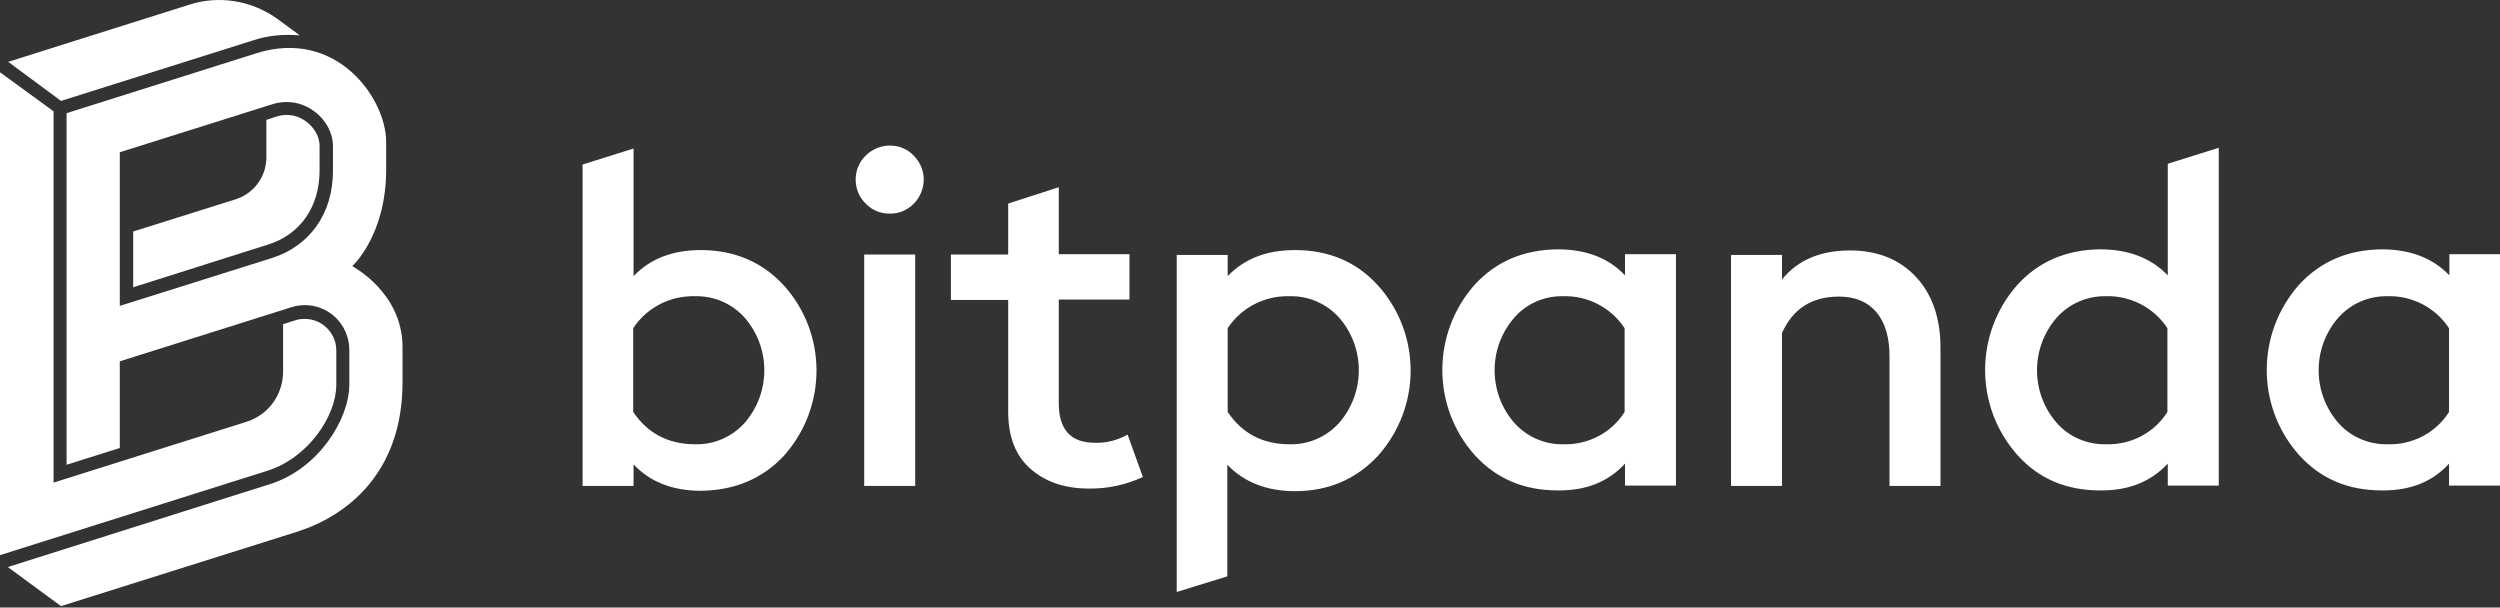
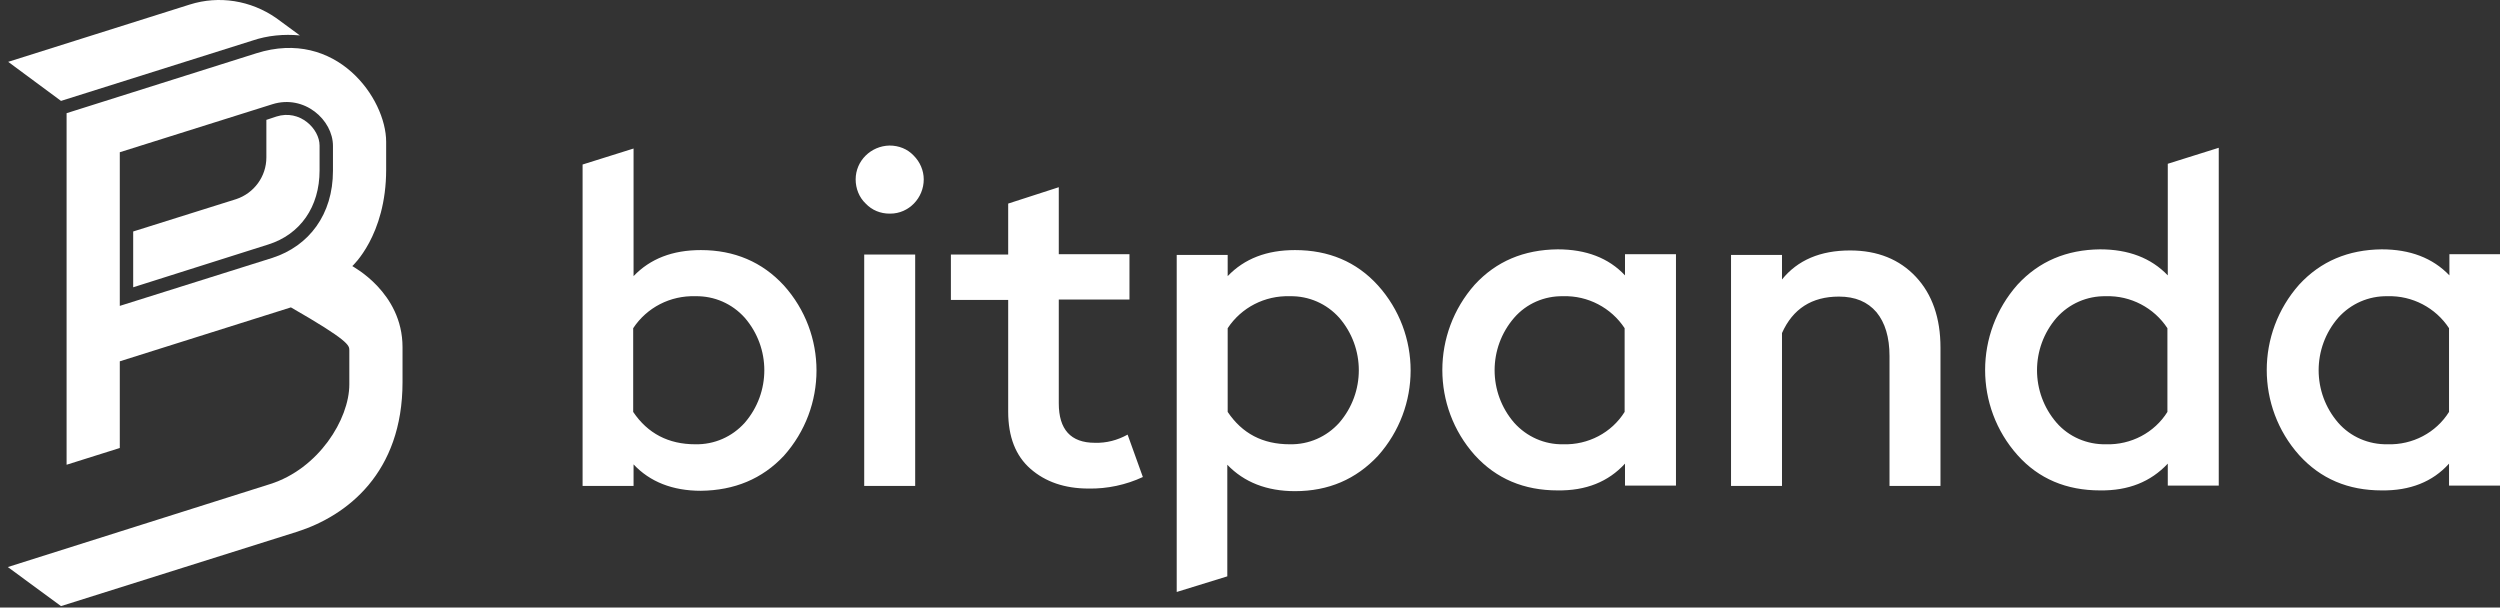
<svg xmlns="http://www.w3.org/2000/svg" width="1000" height="243" viewBox="0 0 1000 243" fill="none">
  <rect x="0" y="0" width="1000" height="243" fill="#333333" stroke="none" />
  <path d="M280.358 196.313C269.048 196.313 259.971 192.742 253.423 185.748V194.379H233.036V65.807L253.423 59.408V110.45C260.12 103.456 269.048 100.033 280.358 100.033C293.751 100.033 304.911 104.795 313.542 114.17C330.953 133.516 330.953 162.831 313.542 182.325C304.911 191.551 293.751 196.164 280.358 196.313ZM278.126 177.712C285.715 177.861 292.858 174.736 297.917 169.081C308.334 157.027 308.334 139.17 297.917 127.117C292.858 121.462 285.715 118.337 278.126 118.486C268.155 118.188 258.78 122.95 253.274 131.283V164.765C259.078 173.396 267.411 177.712 278.126 177.712ZM355.804 85.45C352.233 85.45 348.81 84.111 346.28 81.432C343.602 78.902 342.262 75.331 342.262 71.76C342.262 64.319 348.364 58.367 355.804 58.218C359.524 58.218 362.947 59.557 365.477 62.236C368.006 64.766 369.495 68.188 369.495 71.76C369.495 79.2 363.542 85.45 356.102 85.45C355.953 85.45 355.953 85.45 355.804 85.45ZM345.685 194.379H366.072V101.819H345.685V194.379ZM435.417 195.42C425.893 195.42 418.155 192.742 412.203 187.533C406.25 182.325 403.274 174.736 403.274 164.617V119.974H380.358V101.819H403.274V81.432L423.512 74.885V101.67H451.786V119.825H423.512V161.343C423.512 171.76 428.274 177.117 437.947 177.117C442.56 177.266 447.024 176.075 451.042 173.843L457.143 190.807C450.447 193.932 442.858 195.569 435.417 195.42ZM470.685 236.789V101.968H491.072V110.45C497.768 103.456 506.697 100.033 518.006 100.033C531.399 100.033 542.56 104.646 551.191 114.17C568.602 133.516 568.602 162.831 551.191 182.325C542.411 191.7 531.399 196.462 518.006 196.462C506.697 196.462 497.62 192.89 490.923 185.896V230.539L470.685 236.789ZM515.923 177.712C523.512 177.861 530.655 174.736 535.715 169.081C546.131 157.027 546.131 139.17 535.715 127.117C530.655 121.462 523.512 118.337 515.923 118.486C505.953 118.188 496.578 122.95 491.072 131.283V164.765C496.875 173.396 505.06 177.712 515.923 177.712ZM623.066 196.164C609.673 196.164 598.512 191.551 589.881 182.027C572.62 162.682 572.62 133.367 589.881 113.873C598.512 104.498 609.524 99.885 623.066 99.736C634.375 99.736 643.453 103.158 650 110.152V101.67H670.387V194.23H650V185.45C643.304 192.742 634.375 196.313 623.066 196.164ZM625.298 177.712C635.268 178.01 644.643 173.099 649.852 164.765V131.283C644.494 123.099 635.119 118.188 625.298 118.486C617.709 118.337 610.566 121.462 605.655 127.117C595.239 139.17 595.239 157.027 605.655 169.081C610.715 174.736 617.858 177.861 625.298 177.712ZM692.411 194.379V101.968H712.798V111.789C719.048 104.051 728.125 100.182 740.03 100.182C751.042 100.182 759.822 103.754 766.369 110.748C772.917 117.742 776.191 127.266 776.191 139.021V194.379H755.804V142.444C755.804 134.855 754.018 129.051 750.596 124.885C747.024 120.718 742.113 118.635 735.566 118.635C724.703 118.635 717.113 123.545 712.798 133.218V194.379H692.411ZM840.03 196.164C826.637 196.164 815.477 191.551 806.994 182.027C789.732 162.682 789.732 133.367 806.994 113.873C815.625 104.498 826.637 99.885 840.03 99.736C851.34 99.736 860.417 103.158 867.113 110.152V65.51L887.5 59.111V194.23H867.113V185.45C860.268 192.742 851.34 196.313 840.03 196.164ZM842.411 177.712C852.381 178.01 861.756 173.099 866.965 164.765V131.283C861.607 123.099 852.232 118.188 842.411 118.486C834.822 118.337 827.679 121.462 822.619 127.117C812.203 139.17 812.203 157.027 822.619 169.081C827.53 174.736 834.822 177.861 842.411 177.712ZM952.679 196.164C939.286 196.164 928.274 191.551 919.643 182.027C902.381 162.682 902.381 133.367 919.643 113.873C928.274 104.498 939.286 99.885 952.679 99.736C963.988 99.736 973.066 103.158 979.762 110.152V101.67H1000V194.23H979.613V185.45C973.066 192.742 963.988 196.313 952.679 196.164ZM955.06 177.712C965.03 178.01 974.405 173.099 979.613 164.765V131.283C974.256 123.099 964.881 118.188 955.06 118.486C947.471 118.337 940.328 121.462 935.268 127.117C924.852 139.17 924.852 157.027 935.268 169.081C940.179 174.736 947.471 177.861 955.06 177.712ZM110.566 46.611L106.548 47.95V62.98C106.548 70.569 101.637 77.266 94.495 79.647L53.274 92.593V114.914L107.292 97.801C120.09 93.783 127.828 82.772 127.828 68.188V58.218C127.828 51.522 119.941 43.635 110.566 46.611ZM24.405 40.361L100.893 16.254C106.995 14.17 113.542 13.575 119.941 14.17L110.417 7.176C100.298 0.182 87.649 -1.901 75.893 1.819L3.274 24.736L24.405 40.361Z" fill="white" />
-   <path d="M140.922 106.432C140.922 106.432 154.463 94.23 154.463 67.891V56.73C154.463 39.319 134.523 11.194 102.529 21.313L26.636 45.272V185.897L47.916 179.2V144.528L116.368 122.95C125.743 119.825 135.862 125.034 138.838 134.409C139.434 136.194 139.731 138.129 139.731 140.063V153.754C139.731 167.742 127.38 187.534 108.035 193.635L3.124 226.819L24.404 242.444L118.898 212.682C138.838 206.284 161.011 189.17 161.011 152.861V138.873C161.011 116.849 140.922 106.581 140.922 106.432ZM108.928 103.159L47.916 122.355V60.897L108.928 41.7C121.725 37.682 133.184 47.95 133.184 58.367V68.337C133.184 85.748 123.66 98.397 108.928 103.159Z" fill="white" />
-   <path d="M134.524 153.902V140.212C134.524 133.218 128.869 127.563 121.875 127.563C120.536 127.563 119.196 127.712 118.006 128.158L113.244 129.646V148.545C113.244 157.92 107.292 166.105 98.363 168.783L21.429 193.039V44.527L0 28.902V222.057L106.548 188.426C123.214 183.367 134.524 166.402 134.524 153.902Z" fill="white" />
+   <path d="M140.922 106.432C140.922 106.432 154.463 94.23 154.463 67.891V56.73C154.463 39.319 134.523 11.194 102.529 21.313L26.636 45.272V185.897L47.916 179.2V144.528L116.368 122.95C139.434 136.194 139.731 138.129 139.731 140.063V153.754C139.731 167.742 127.38 187.534 108.035 193.635L3.124 226.819L24.404 242.444L118.898 212.682C138.838 206.284 161.011 189.17 161.011 152.861V138.873C161.011 116.849 140.922 106.581 140.922 106.432ZM108.928 103.159L47.916 122.355V60.897L108.928 41.7C121.725 37.682 133.184 47.95 133.184 58.367V68.337C133.184 85.748 123.66 98.397 108.928 103.159Z" fill="white" />
</svg>